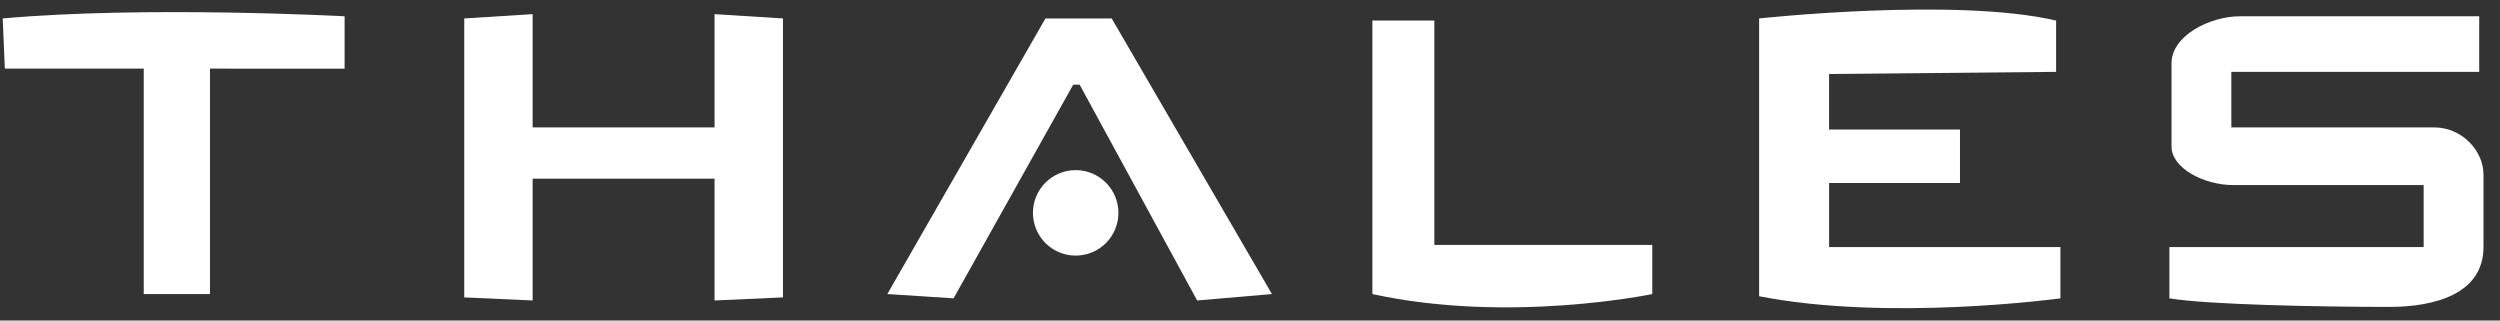
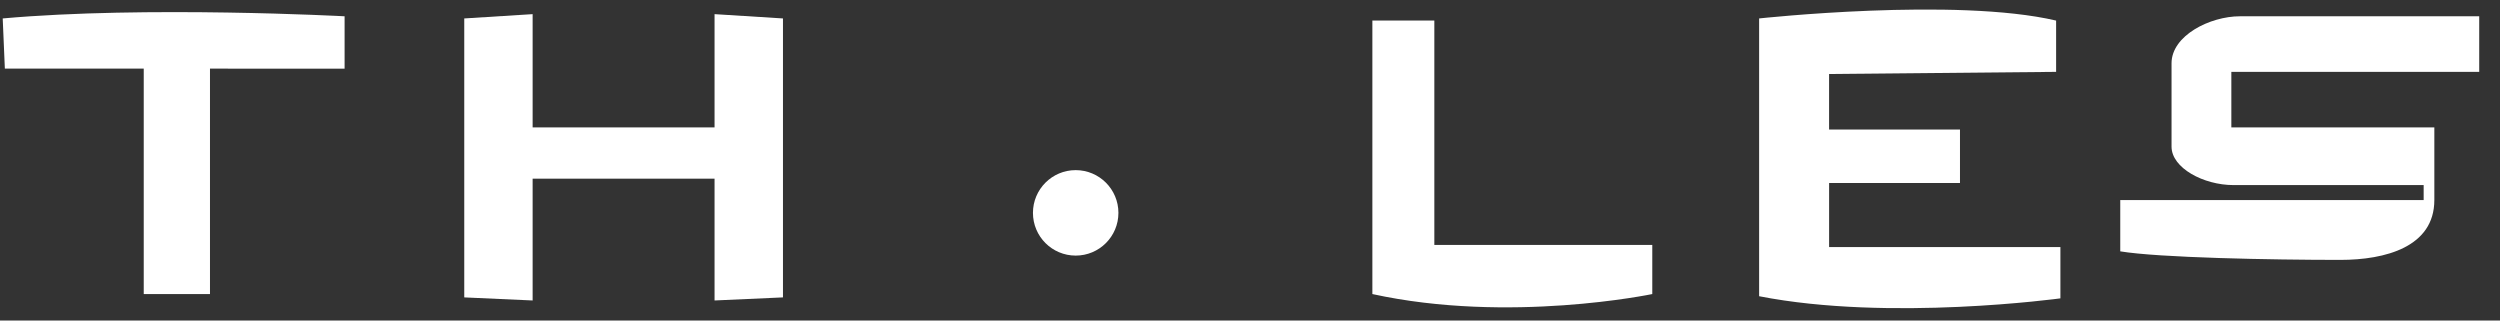
<svg xmlns="http://www.w3.org/2000/svg" x="0px" y="0px" width="117px" height="15px" viewBox="-0.127 -0.446 117 15" xml:space="preserve">
  <rect x="-0.127" y="-0.446" width="117" height="15" fill="#333333" stroke="none" />
  <defs fill="#ffffff"> </defs>
  <path fill="#ffffff" d="M0,0.417c6.7-0.601,16-0.101,16-0.101v2.45H9.7v10.55H6.6V2.766H0.1L0,0.417" />
  <path fill="#ffffff" d="M52.215,9.516c0,1.105-0.895,2-2,2s-2-0.895-2-2c0-1.104,0.895-2,2-2S52.215,8.413,52.215,9.516" />
  <polyline fill="#ffffff" points="33.314,0.216 33.314,5.516 24.8,5.516 24.8,0.216 21.6,0.417 21.6,13.472 24.8,13.616 24.8,7.917 33.314,7.917 33.314,13.616 36.516,13.472 36.516,0.417 33.314,0.216 " />
-   <polyline fill="#ffffff" points="41.4,13.316 48.8,0.417 51.9,0.417 59.4,13.316 55.9,13.616 50.4,3.516 50.1,3.516 44.5,13.516 41.4,13.316 " />
  <path fill="#ffffff" d="M64.1,13.316v-12.8H67v10.5h10.2v2.3C77.2,13.316,70.5,14.716,64.1,13.316" />
  <path fill="#ffffff" d="M82.2,13.417v-13c0,0,9.2-1,13.899,0.1v2.4l-10.625,0.1v2.6H91.6v2.5h-6.125v3H96.3v2.4 C96.3,13.516,88.3,14.616,82.2,13.417" />
-   <path fill="#ffffff" d="M115.9,0.316v2.601H104.3v2.6c0,0,8.2,0,9.5,0s2.3,1.1,2.3,2.2c0,1.1,0,2.8,0,3.399 c0,2.2-2.3,2.801-4.399,2.801c-3.2,0-8.5-0.101-10.3-0.4v-2.4H113.3V8.216c0,0-7.5,0-8.899,0c-1.4,0-2.9-0.8-2.9-1.8s0-2.601,0-3.9 s1.8-2.2,3.2-2.2C106.1,0.316,115.9,0.316,115.9,0.316" />
+   <path fill="#ffffff" d="M115.9,0.316v2.601H104.3v2.6c0,0,8.2,0,9.5,0c0,1.1,0,2.8,0,3.399 c0,2.2-2.3,2.801-4.399,2.801c-3.2,0-8.5-0.101-10.3-0.4v-2.4H113.3V8.216c0,0-7.5,0-8.899,0c-1.4,0-2.9-0.8-2.9-1.8s0-2.601,0-3.9 s1.8-2.2,3.2-2.2C106.1,0.316,115.9,0.316,115.9,0.316" />
</svg>